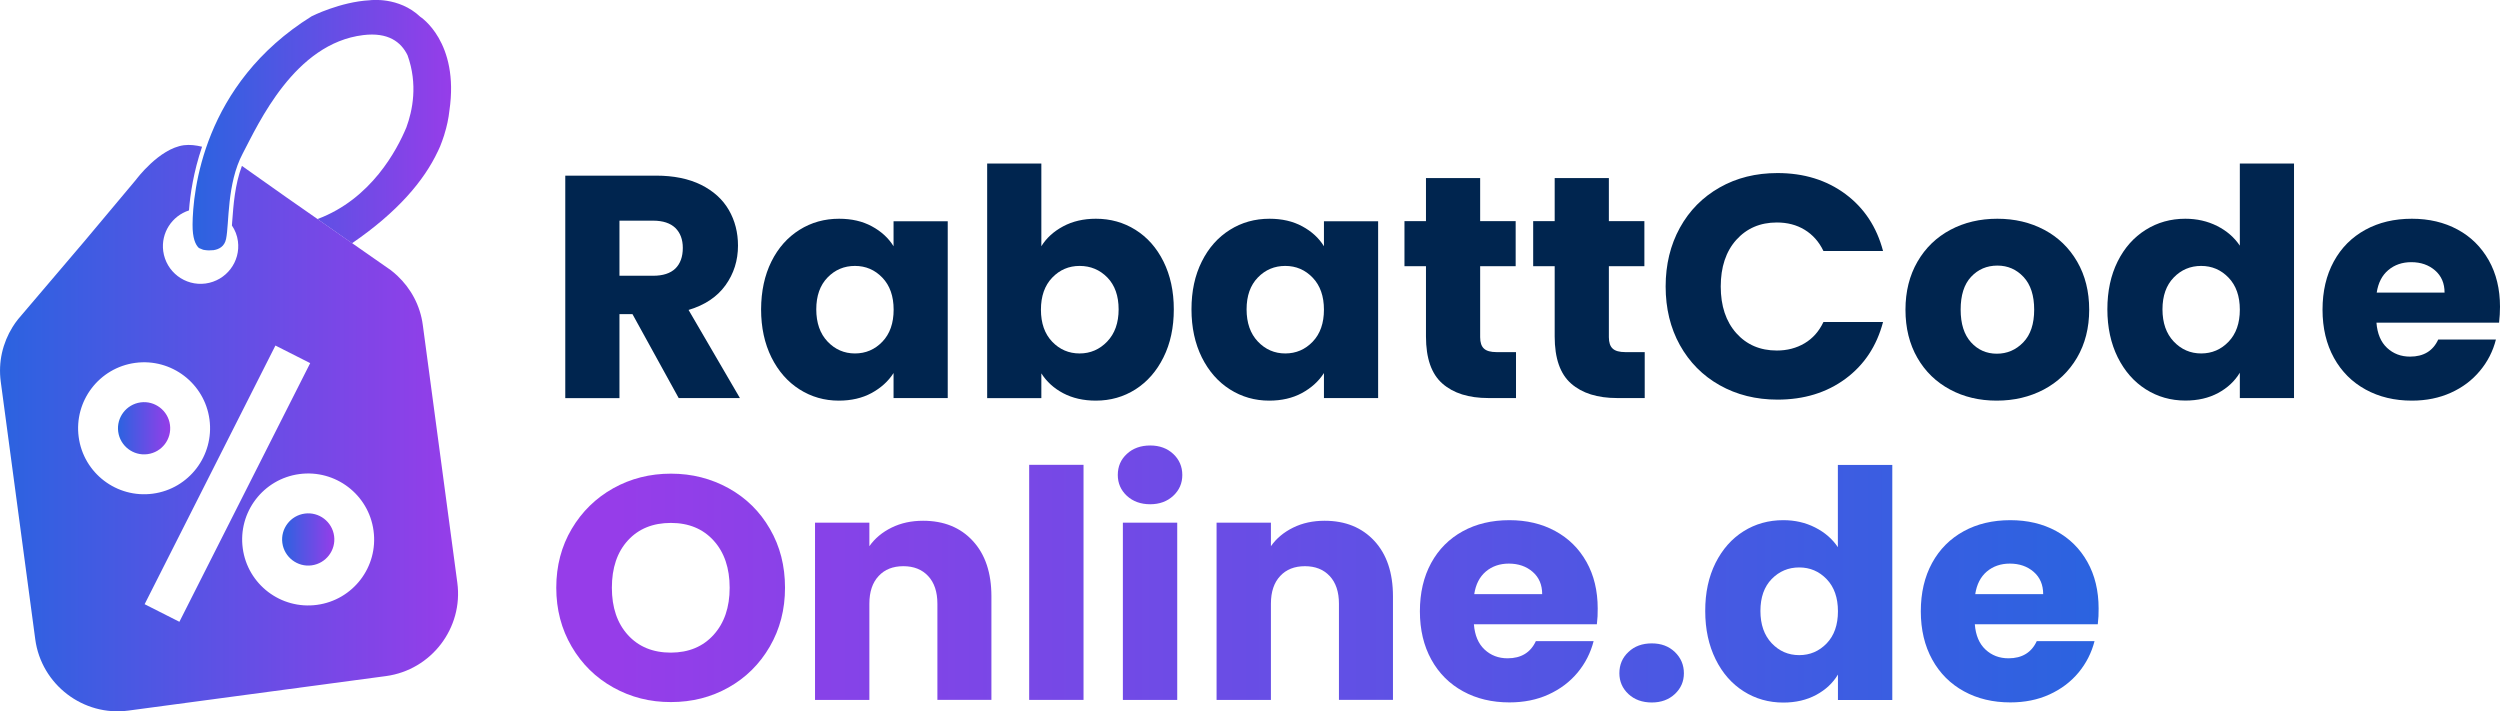
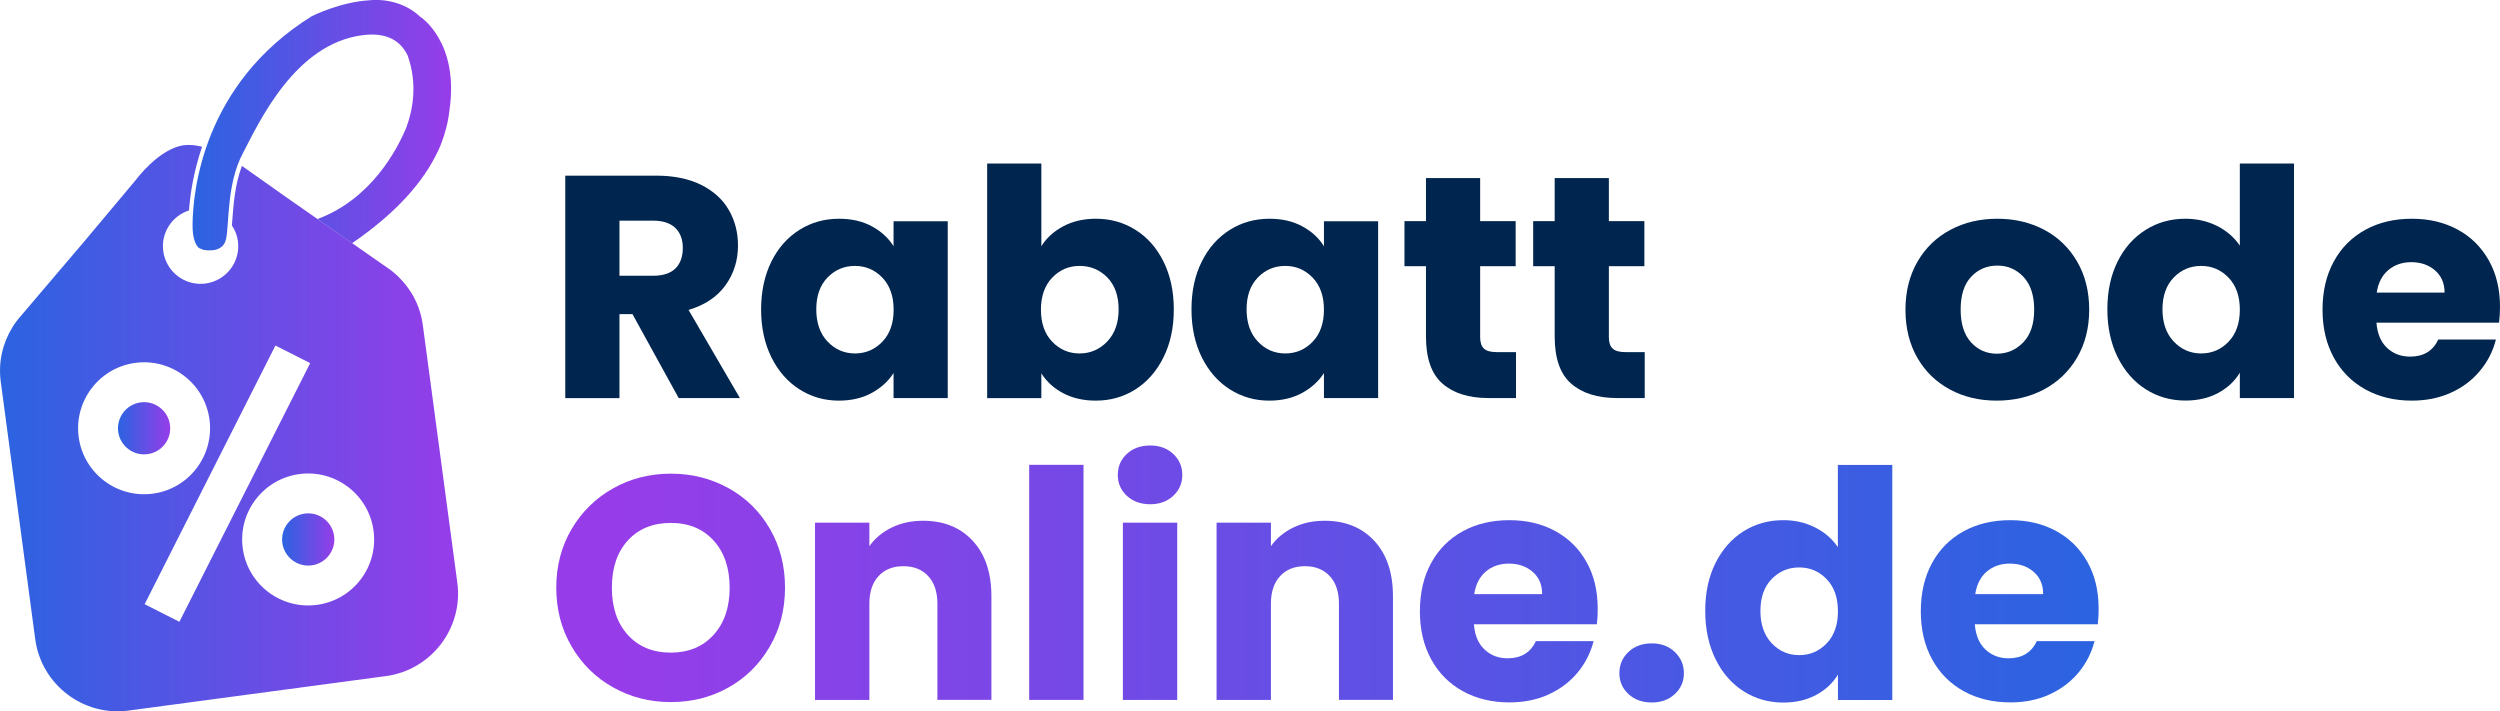
<svg xmlns="http://www.w3.org/2000/svg" version="1.1" id="Laag_1" x="0px" y="0px" viewBox="0 0 299.9 85.32" style="enable-background:new 0 0 299.9 85.32;" xml:space="preserve">
  <style type="text/css">
	.st0{fill:url(#SVGID_1_);}
	.st1{fill:url(#SVGID_00000137852863547712827850000006013399405752155271_);}
	.st2{fill:url(#SVGID_00000171685431130506179350000016849737181572515220_);}
	.st3{fill:url(#SVGID_00000154413511346134050250000011051304053588120497_);}
	.st4{fill:url(#SVGID_00000016781624790371930050000018091241326746806701_);}
	.st5{fill:url(#SVGID_00000149363417349064120160000003831743097508234631_);}
	.st6{fill:url(#SVGID_00000043436746464793059470000012814125731095672996_);}
	.st7{fill:url(#SVGID_00000068640055699348070560000014699004873859418797_);}
	.st8{fill:url(#SVGID_00000072966274313028506340000003134283939438603666_);}
	.st9{fill:#00254F;}
	.st10{fill:url(#SVGID_00000176008507538353240660000011325137190543940502_);}
	.st11{fill:url(#SVGID_00000152963314641273699890000009262270712126354323_);}
	.st12{fill:url(#SVGID_00000085953588495881270310000000006436105472103081_);}
	.st13{fill:url(#SVGID_00000148657672463755225900000006040626871900624262_);}
</style>
  <g>
    <g>
      <linearGradient id="SVGID_1_" gradientUnits="userSpaceOnUse" x1="251.385" y1="70.529" x2="74.002" y2="70.529">
        <stop offset="0" style="stop-color:#2B63E0" />
        <stop offset="1" style="stop-color:#963DE9" />
      </linearGradient>
      <path class="st0" d="M73.57,82.47c-2.1-1.17-3.76-2.8-4.99-4.9c-1.23-2.1-1.85-4.45-1.85-7.07s0.62-4.97,1.85-7.05    c1.23-2.08,2.9-3.71,4.99-4.88c2.1-1.17,4.4-1.75,6.92-1.75c2.52,0,4.82,0.59,6.92,1.75c2.1,1.17,3.75,2.79,4.95,4.88    c1.21,2.08,1.81,4.43,1.81,7.05s-0.61,4.97-1.83,7.07c-1.22,2.1-2.87,3.73-4.95,4.9c-2.08,1.17-4.38,1.75-6.9,1.75    C77.97,84.23,75.67,83.64,73.57,82.47z M85.61,76.15c1.28-1.42,1.92-3.3,1.92-5.64c0-2.36-0.64-4.25-1.92-5.66    c-1.28-1.41-2.99-2.12-5.13-2.12c-2.16,0-3.88,0.7-5.16,2.1c-1.28,1.4-1.92,3.29-1.92,5.68c0,2.36,0.64,4.25,1.92,5.66    c1.28,1.41,3,2.12,5.16,2.12C82.62,78.28,84.33,77.57,85.61,76.15z" />
      <linearGradient id="SVGID_00000177472523779020373960000007379373028157077896_" gradientUnits="userSpaceOnUse" x1="251.385" y1="73.215" x2="74.002" y2="73.215">
        <stop offset="0" style="stop-color:#2B63E0" />
        <stop offset="1" style="stop-color:#963DE9" />
      </linearGradient>
      <path style="fill:url(#SVGID_00000177472523779020373960000007379373028157077896_);" d="M116.7,64.89    c1.49,1.61,2.23,3.83,2.23,6.65v12.42h-6.48V72.42c0-1.42-0.37-2.53-1.11-3.32c-0.74-0.79-1.73-1.18-2.97-1.18    c-1.25,0-2.24,0.39-2.97,1.18c-0.74,0.79-1.11,1.89-1.11,3.32v11.54h-6.52V62.7h6.52v2.82c0.66-0.94,1.55-1.68,2.67-2.23    c1.12-0.55,2.37-0.82,3.77-0.82C113.23,62.47,115.22,63.28,116.7,64.89z" />
      <linearGradient id="SVGID_00000023992427776591304250000004611543607535163289_" gradientUnits="userSpaceOnUse" x1="251.385" y1="69.862" x2="74.002" y2="69.862">
        <stop offset="0" style="stop-color:#2B63E0" />
        <stop offset="1" style="stop-color:#963DE9" />
      </linearGradient>
      <path style="fill:url(#SVGID_00000023992427776591304250000004611543607535163289_);" d="M129.98,55.76v28.2h-6.52v-28.2H129.98z" />
      <linearGradient id="SVGID_00000047743041120258691490000014910662014444715193_" gradientUnits="userSpaceOnUse" x1="251.385" y1="68.7" x2="74.002" y2="68.7">
        <stop offset="0" style="stop-color:#2B63E0" />
        <stop offset="1" style="stop-color:#963DE9" />
      </linearGradient>
      <path style="fill:url(#SVGID_00000047743041120258691490000014910662014444715193_);" d="M135.18,59.48    c-0.72-0.67-1.09-1.51-1.09-2.5c0-1.02,0.36-1.86,1.09-2.53c0.72-0.67,1.66-1.01,2.8-1.01c1.12,0,2.04,0.34,2.76,1.01    c0.72,0.67,1.09,1.52,1.09,2.53c0,0.99-0.36,1.82-1.09,2.5c-0.72,0.67-1.65,1.01-2.76,1.01    C136.84,60.49,135.91,60.15,135.18,59.48z M141.22,62.7v21.26h-6.52V62.7H141.22z" />
      <linearGradient id="SVGID_00000078009648019089944860000002991430590550027145_" gradientUnits="userSpaceOnUse" x1="251.385" y1="73.215" x2="74.002" y2="73.215">
        <stop offset="0" style="stop-color:#2B63E0" />
        <stop offset="1" style="stop-color:#963DE9" />
      </linearGradient>
      <path style="fill:url(#SVGID_00000078009648019089944860000002991430590550027145_);" d="M164.87,64.89    c1.49,1.61,2.23,3.83,2.23,6.65v12.42h-6.48V72.42c0-1.42-0.37-2.53-1.11-3.32c-0.74-0.79-1.73-1.18-2.97-1.18    c-1.25,0-2.24,0.39-2.97,1.18c-0.74,0.79-1.11,1.89-1.11,3.32v11.54h-6.52V62.7h6.52v2.82c0.66-0.94,1.55-1.68,2.67-2.23    c1.12-0.55,2.37-0.82,3.77-0.82C161.39,62.47,163.38,63.28,164.87,64.89z" />
      <linearGradient id="SVGID_00000155139260137674316660000000263333152049093555_" gradientUnits="userSpaceOnUse" x1="251.385" y1="73.33" x2="74.002" y2="73.33">
        <stop offset="0" style="stop-color:#2B63E0" />
        <stop offset="1" style="stop-color:#963DE9" />
      </linearGradient>
      <path style="fill:url(#SVGID_00000155139260137674316660000000263333152049093555_);" d="M191.56,74.89h-14.75    c0.1,1.32,0.53,2.33,1.28,3.03c0.75,0.7,1.67,1.05,2.76,1.05c1.62,0,2.76-0.69,3.39-2.06h6.93c-0.36,1.4-1,2.66-1.92,3.77    c-0.93,1.12-2.09,1.99-3.49,2.63c-1.4,0.64-2.96,0.95-4.69,0.95c-2.08,0-3.94-0.44-5.56-1.33c-1.63-0.89-2.9-2.16-3.81-3.81    c-0.91-1.65-1.37-3.58-1.37-5.79c0-2.21,0.45-4.14,1.35-5.79c0.9-1.65,2.17-2.92,3.79-3.81c1.62-0.89,3.49-1.33,5.6-1.33    c2.06,0,3.89,0.43,5.49,1.3s2.85,2.1,3.75,3.7c0.9,1.6,1.35,3.47,1.35,5.6C191.67,73.6,191.64,74.23,191.56,74.89z M185,71.27    c0-1.12-0.38-2.01-1.14-2.67c-0.76-0.66-1.71-0.99-2.86-0.99c-1.09,0-2.01,0.32-2.76,0.95c-0.75,0.64-1.21,1.54-1.39,2.71H185z" />
      <linearGradient id="SVGID_00000034051211675037836640000012902262663062123170_" gradientUnits="userSpaceOnUse" x1="251.385" y1="80.722" x2="74.002" y2="80.722">
        <stop offset="0" style="stop-color:#2B63E0" />
        <stop offset="1" style="stop-color:#963DE9" />
      </linearGradient>
      <path style="fill:url(#SVGID_00000034051211675037836640000012902262663062123170_);" d="M195.35,83.26    c-0.72-0.67-1.09-1.51-1.09-2.5c0-1.02,0.36-1.87,1.09-2.55c0.72-0.69,1.66-1.03,2.8-1.03c1.12,0,2.04,0.34,2.76,1.03    c0.72,0.69,1.09,1.54,1.09,2.55c0,0.99-0.36,1.82-1.09,2.5c-0.72,0.67-1.64,1.01-2.76,1.01    C197.01,84.27,196.07,83.93,195.35,83.26z" />
      <linearGradient id="SVGID_00000085239174186892827750000017509822562699849656_" gradientUnits="userSpaceOnUse" x1="251.385" y1="70.015" x2="74.002" y2="70.015">
        <stop offset="0" style="stop-color:#2B63E0" />
        <stop offset="1" style="stop-color:#963DE9" />
      </linearGradient>
      <path style="fill:url(#SVGID_00000085239174186892827750000017509822562699849656_);" d="M205.79,67.54    c0.83-1.65,1.95-2.92,3.37-3.81c1.42-0.89,3.01-1.33,4.76-1.33c1.4,0,2.67,0.29,3.83,0.88s2.06,1.37,2.72,2.36v-9.87H227v28.2    h-6.52v-3.05c-0.61,1.02-1.48,1.83-2.61,2.44c-1.13,0.61-2.45,0.92-3.94,0.92c-1.75,0-3.34-0.45-4.76-1.35    c-1.42-0.9-2.55-2.18-3.37-3.85s-1.24-3.59-1.24-5.77C204.55,71.11,204.97,69.19,205.79,67.54z M219.13,69.48    c-0.9-0.94-2-1.41-3.3-1.41c-1.29,0-2.39,0.46-3.3,1.39c-0.9,0.93-1.35,2.2-1.35,3.83c0,1.63,0.45,2.91,1.35,3.87    c0.9,0.95,2,1.43,3.3,1.43c1.3,0,2.39-0.47,3.3-1.41c0.9-0.94,1.35-2.22,1.35-3.85S220.03,70.42,219.13,69.48z" />
      <linearGradient id="SVGID_00000170272115332254212000000009210824701811853467_" gradientUnits="userSpaceOnUse" x1="251.385" y1="73.33" x2="74.002" y2="73.33">
        <stop offset="0" style="stop-color:#2B63E0" />
        <stop offset="1" style="stop-color:#963DE9" />
      </linearGradient>
      <path style="fill:url(#SVGID_00000170272115332254212000000009210824701811853467_);" d="M251.65,74.89H236.9    c0.1,1.32,0.53,2.33,1.28,3.03c0.75,0.7,1.67,1.05,2.76,1.05c1.62,0,2.76-0.69,3.39-2.06h6.93c-0.36,1.4-1,2.66-1.92,3.77    c-0.93,1.12-2.09,1.99-3.49,2.63c-1.4,0.64-2.96,0.95-4.69,0.95c-2.08,0-3.94-0.44-5.56-1.33c-1.63-0.89-2.9-2.16-3.81-3.81    c-0.91-1.65-1.37-3.58-1.37-5.79c0-2.21,0.45-4.14,1.35-5.79c0.9-1.65,2.17-2.92,3.79-3.81c1.62-0.89,3.49-1.33,5.6-1.33    c2.06,0,3.89,0.43,5.49,1.3s2.85,2.1,3.75,3.7c0.9,1.6,1.35,3.47,1.35,5.6C251.76,73.6,251.73,74.23,251.65,74.89z M245.1,71.27    c0-1.12-0.38-2.01-1.14-2.67c-0.76-0.66-1.71-0.99-2.86-0.99c-1.09,0-2.01,0.32-2.76,0.95c-0.75,0.64-1.21,1.54-1.39,2.71H245.1z" />
    </g>
    <g>
      <path class="st9" d="M81.42,47.76l-5.55-10.08h-1.56v10.08h-6.5V21.07h10.91c2.1,0,3.9,0.37,5.38,1.1    c1.48,0.74,2.59,1.74,3.33,3.02c0.74,1.28,1.1,2.71,1.1,4.28c0,1.77-0.5,3.36-1.5,4.75c-1,1.39-2.48,2.38-4.43,2.96l6.16,10.57    H81.42z M74.31,33.08h4.03c1.19,0,2.08-0.29,2.68-0.87c0.59-0.58,0.89-1.41,0.89-2.47c0-1.01-0.3-1.81-0.89-2.39    c-0.6-0.58-1.49-0.88-2.68-0.88h-4.03V33.08z" />
      <path class="st9" d="M92.54,31.37c0.82-1.65,1.95-2.91,3.37-3.8c1.42-0.89,3-1.33,4.75-1.33c1.5,0,2.81,0.3,3.93,0.91    c1.13,0.61,2,1.41,2.6,2.39v-3h6.5v21.21h-6.5v-3c-0.63,0.99-1.52,1.79-2.64,2.4c-1.13,0.61-2.44,0.91-3.93,0.91    c-1.72,0-3.29-0.45-4.71-1.35c-1.42-0.9-2.54-2.18-3.37-3.84c-0.82-1.66-1.24-3.58-1.24-5.76C91.31,34.93,91.72,33.02,92.54,31.37    z M105.85,33.31c-0.9-0.94-2-1.41-3.29-1.41c-1.29,0-2.39,0.46-3.29,1.39c-0.9,0.93-1.35,2.2-1.35,3.82    c0,1.62,0.45,2.91,1.35,3.86c0.9,0.95,2,1.43,3.29,1.43c1.29,0,2.39-0.47,3.29-1.41c0.9-0.94,1.35-2.22,1.35-3.84    C107.2,35.53,106.75,34.25,105.85,33.31z" />
      <path class="st9" d="M127.54,27.15c1.14-0.61,2.45-0.91,3.92-0.91c1.75,0,3.33,0.44,4.75,1.33c1.42,0.89,2.54,2.15,3.36,3.8    c0.82,1.65,1.24,3.56,1.24,5.74c0,2.18-0.41,4.1-1.24,5.76c-0.82,1.66-1.95,2.94-3.36,3.84c-1.42,0.9-3,1.35-4.75,1.35    c-1.5,0-2.8-0.3-3.92-0.89c-1.12-0.59-1.99-1.39-2.62-2.38v2.97h-6.5V19.62h6.5v9.92C125.52,28.56,126.4,27.76,127.54,27.15z     M132.84,33.29c-0.9-0.92-2.01-1.39-3.33-1.39c-1.29,0-2.39,0.47-3.29,1.41c-0.9,0.94-1.35,2.22-1.35,3.84    c0,1.62,0.45,2.9,1.35,3.84c0.9,0.94,2,1.41,3.29,1.41s2.4-0.48,3.31-1.43s1.37-2.24,1.37-3.86    C134.19,35.49,133.74,34.22,132.84,33.29z" />
      <path class="st9" d="M144.17,31.37c0.82-1.65,1.95-2.91,3.37-3.8c1.42-0.89,3-1.33,4.75-1.33c1.5,0,2.81,0.3,3.93,0.91    c1.13,0.61,2,1.41,2.6,2.39v-3h6.5v21.21h-6.5v-3c-0.63,0.99-1.52,1.79-2.64,2.4c-1.13,0.61-2.44,0.91-3.93,0.91    c-1.72,0-3.29-0.45-4.71-1.35c-1.42-0.9-2.54-2.18-3.37-3.84c-0.82-1.66-1.24-3.58-1.24-5.76    C142.93,34.93,143.34,33.02,144.17,31.37z M157.47,33.31c-0.9-0.94-2-1.41-3.29-1.41c-1.29,0-2.39,0.46-3.29,1.39    c-0.9,0.93-1.35,2.2-1.35,3.82c0,1.62,0.45,2.91,1.35,3.86c0.9,0.95,2,1.43,3.29,1.43c1.29,0,2.39-0.47,3.29-1.41    c0.9-0.94,1.35-2.22,1.35-3.84C158.82,35.53,158.37,34.25,157.47,33.31z" />
      <path class="st9" d="M181.86,42.24v5.51h-3.31c-2.36,0-4.2-0.58-5.51-1.73c-1.32-1.15-1.98-3.03-1.98-5.65v-8.44h-2.58v-5.4h2.58    v-5.17h6.5v5.17h4.26v5.4h-4.26v8.52c0,0.63,0.15,1.09,0.46,1.37c0.3,0.28,0.81,0.42,1.52,0.42H181.86z" />
      <path class="st9" d="M197.3,42.24v5.51h-3.31c-2.36,0-4.2-0.58-5.51-1.73c-1.32-1.15-1.98-3.03-1.98-5.65v-8.44h-2.58v-5.4h2.58    v-5.17h6.5v5.17h4.26v5.4H193v8.52c0,0.63,0.15,1.09,0.46,1.37c0.3,0.28,0.81,0.42,1.52,0.42H197.3z" />
-       <path class="st9" d="M201.52,27.32c1.14-2.07,2.73-3.67,4.77-4.83s4.35-1.73,6.94-1.73c3.17,0,5.88,0.84,8.14,2.51    c2.25,1.67,3.76,3.95,4.52,6.84h-7.15c-0.53-1.11-1.29-1.96-2.26-2.55s-2.08-0.87-3.33-0.87c-2,0-3.62,0.7-4.87,2.09    c-1.24,1.39-1.86,3.26-1.86,5.59s0.62,4.19,1.86,5.59c1.24,1.39,2.86,2.09,4.87,2.09c1.24,0,2.35-0.29,3.33-0.87    s1.73-1.43,2.26-2.55h7.15c-0.76,2.89-2.27,5.16-4.52,6.82c-2.26,1.66-4.97,2.49-8.14,2.49c-2.58,0-4.9-0.58-6.94-1.73    s-3.63-2.76-4.77-4.81c-1.14-2.05-1.71-4.4-1.71-7.03S200.38,29.39,201.52,27.32z" />
      <path class="st9" d="M233.93,46.73c-1.66-0.89-2.97-2.15-3.92-3.8s-1.43-3.57-1.43-5.78c0-2.18,0.48-4.1,1.44-5.76    s2.28-2.93,3.95-3.82c1.67-0.89,3.55-1.33,5.63-1.33c2.08,0,3.95,0.44,5.63,1.33c1.67,0.89,2.99,2.16,3.95,3.82    c0.96,1.66,1.44,3.58,1.44,5.76c0,2.18-0.49,4.1-1.46,5.76c-0.98,1.66-2.31,2.93-3.99,3.82c-1.69,0.89-3.57,1.33-5.65,1.33    C237.45,48.06,235.58,47.62,233.93,46.73z M242.71,41.07c0.88-0.91,1.31-2.22,1.31-3.92c0-1.7-0.42-3-1.27-3.92    c-0.85-0.91-1.89-1.37-3.14-1.37c-1.27,0-2.32,0.45-3.16,1.35c-0.84,0.9-1.25,2.21-1.25,3.93c0,1.7,0.41,3,1.24,3.92    c0.82,0.91,1.86,1.37,3.1,1.37C240.77,42.43,241.83,41.98,242.71,41.07z" />
      <path class="st9" d="M254.03,31.37c0.82-1.65,1.95-2.91,3.37-3.8c1.42-0.89,3-1.33,4.75-1.33c1.39,0,2.67,0.29,3.82,0.87    s2.06,1.37,2.72,2.36v-9.85h6.5v28.13h-6.5v-3.04c-0.61,1.01-1.48,1.83-2.6,2.43c-1.13,0.61-2.44,0.91-3.93,0.91    c-1.75,0-3.33-0.45-4.75-1.35c-1.42-0.9-2.54-2.18-3.37-3.84c-0.82-1.66-1.24-3.58-1.24-5.76    C252.8,34.93,253.21,33.02,254.03,31.37z M267.34,33.31c-0.9-0.94-2-1.41-3.29-1.41c-1.29,0-2.39,0.46-3.29,1.39    c-0.9,0.93-1.35,2.2-1.35,3.82c0,1.62,0.45,2.91,1.35,3.86c0.9,0.95,2,1.43,3.29,1.43c1.29,0,2.39-0.47,3.29-1.41    c0.9-0.94,1.35-2.22,1.35-3.84C268.69,35.53,268.24,34.25,267.34,33.31z" />
      <path class="st9" d="M299.79,38.71h-14.71c0.1,1.32,0.53,2.33,1.27,3.02c0.75,0.7,1.67,1.05,2.76,1.05c1.62,0,2.75-0.68,3.38-2.05    h6.92c-0.35,1.39-0.99,2.65-1.92,3.76c-0.93,1.12-2.08,1.99-3.48,2.62c-1.39,0.63-2.95,0.95-4.68,0.95    c-2.08,0-3.93-0.44-5.55-1.33c-1.62-0.89-2.89-2.15-3.8-3.8c-0.91-1.65-1.37-3.57-1.37-5.78s0.45-4.13,1.35-5.78    c0.9-1.65,2.16-2.91,3.78-3.8c1.62-0.89,3.48-1.33,5.59-1.33c2.05,0,3.88,0.43,5.47,1.29c1.6,0.86,2.84,2.09,3.75,3.69    c0.9,1.6,1.35,3.46,1.35,5.59C299.9,37.42,299.86,38.05,299.79,38.71z M293.25,35.1c0-1.12-0.38-2-1.14-2.66    c-0.76-0.66-1.71-0.99-2.85-0.99c-1.09,0-2.01,0.32-2.76,0.95c-0.75,0.63-1.21,1.53-1.39,2.7H293.25z" />
    </g>
    <linearGradient id="SVGID_00000084489147676534757000000016795607469577799323_" gradientUnits="userSpaceOnUse" x1="23.097" y1="15.02" x2="54.116" y2="15.02">
      <stop offset="0" style="stop-color:#2B63E0" />
      <stop offset="1" style="stop-color:#963DE9" />
    </linearGradient>
    <path style="fill:url(#SVGID_00000084489147676534757000000016795607469577799323_);" d="M53.3,16.14   c0.31-0.98,0.51-1.94,0.61-2.87c1.22-8.27-3.5-11.26-3.5-11.26c-2.58-2.44-5.99-1.99-6.05-1.98c-3.55,0.19-6.97,1.92-6.97,1.92   C24.3,10.1,23.13,23.07,23.1,26.94c-0.01,1.62,0.34,2.42,0.76,2.81l0.51,0.21c0,0,0.32,0.07,0.74,0.08   c0.02-0.01,0.03-0.01,0.03-0.01l0.47-0.02c0.64-0.1,1.32-0.42,1.51-1.35c0.39-1.87,0.08-6.62,1.99-10.23   C31.02,14.8,35.34,5.2,43.58,4.21c2.96-0.36,4.52,0.8,5.31,2.42c1.25,3.48,0.6,6.64-0.14,8.65c-1.11,2.67-4.2,8.59-10.67,11l0,0   l4.15,2.9c5.48-3.75,8.64-7.51,10.29-11.02l0,0.01c0.2-0.4,0.37-0.82,0.52-1.25c0.09-0.24,0.17-0.49,0.25-0.73l0,0   C53.29,16.17,53.3,16.16,53.3,16.14z" />
    <g>
      <linearGradient id="SVGID_00000098205496730801797270000006339126695763310225_" gradientUnits="userSpaceOnUse" x1="33.839" y1="64.713" x2="40.105" y2="64.713">
        <stop offset="0" style="stop-color:#2B63E0" />
        <stop offset="1" style="stop-color:#963DE9" />
      </linearGradient>
      <path style="fill:url(#SVGID_00000098205496730801797270000006339126695763310225_);" d="M36.56,61.61    c-1.71,0.23-2.92,1.81-2.69,3.52c0.23,1.71,1.81,2.92,3.52,2.69c1.71-0.23,2.92-1.81,2.69-3.52    C39.85,62.58,38.27,61.38,36.56,61.61z" />
      <linearGradient id="SVGID_00000016063306992201387380000013241106503379969168_" gradientUnits="userSpaceOnUse" x1="14.155" y1="51.377" x2="20.421" y2="51.377">
        <stop offset="0" style="stop-color:#2B63E0" />
        <stop offset="1" style="stop-color:#963DE9" />
      </linearGradient>
      <path style="fill:url(#SVGID_00000016063306992201387380000013241106503379969168_);" d="M20.39,50.96    c-0.23-1.71-1.81-2.92-3.52-2.69c-1.71,0.23-2.92,1.81-2.69,3.52c0.23,1.71,1.81,2.92,3.52,2.69    C19.42,54.25,20.62,52.68,20.39,50.96z" />
      <linearGradient id="SVGID_00000125572647167703380980000007031547322367148974_" gradientUnits="userSpaceOnUse" x1="1.818989e-12" y1="51.351" x2="54.952" y2="51.351">
        <stop offset="0" style="stop-color:#2B63E0" />
        <stop offset="1" style="stop-color:#963DE9" />
      </linearGradient>
      <path style="fill:url(#SVGID_00000125572647167703380980000007031547322367148974_);" d="M54.86,69.9l-4.14-30.91    c-0.31-2.35-1.44-4.39-3.04-5.9l0,0l-0.01-0.01c-0.26-0.24-0.52-0.47-0.8-0.68l0,0l-12.46-8.69l-5.39-3.81    c-0.84,2.23-1.02,4.71-1.16,6.61c-0.01,0.19-0.03,0.37-0.04,0.54c0.37,0.55,0.63,1.18,0.72,1.88c0.33,2.47-1.4,4.74-3.88,5.08    c-2.47,0.33-4.74-1.4-5.08-3.88c-0.29-2.2,1.05-4.23,3.09-4.89c0.14-1.9,0.54-4.61,1.57-7.64c-0.74-0.18-1.48-0.27-2.18-0.18    c-2.99,0.4-5.74,4.13-5.74,4.13l-6.21,7.41l0,0l-7.95,9.34l0.01-0.01c-0.24,0.3-0.47,0.62-0.67,0.95    c-1.17,1.89-1.73,4.18-1.41,6.55l4.14,30.91c0.73,5.42,5.76,9.27,11.18,8.54l30.91-4.14C51.75,80.36,55.59,75.33,54.86,69.9z     M9.44,52.43c-0.58-4.33,2.46-8.32,6.79-8.9c4.33-0.58,8.32,2.46,8.9,6.79c0.58,4.33-2.46,8.32-6.79,8.9S10.02,56.76,9.44,52.43z     M17.35,72.48l15.69-31.03l4.17,2.11L21.52,74.59L17.35,72.48z M38.02,72.56c-4.33,0.58-8.32-2.46-8.9-6.79    c-0.58-4.33,2.46-8.32,6.79-8.9c4.33-0.58,8.32,2.46,8.9,6.79C45.4,67.99,42.36,71.98,38.02,72.56z" />
    </g>
  </g>
</svg>